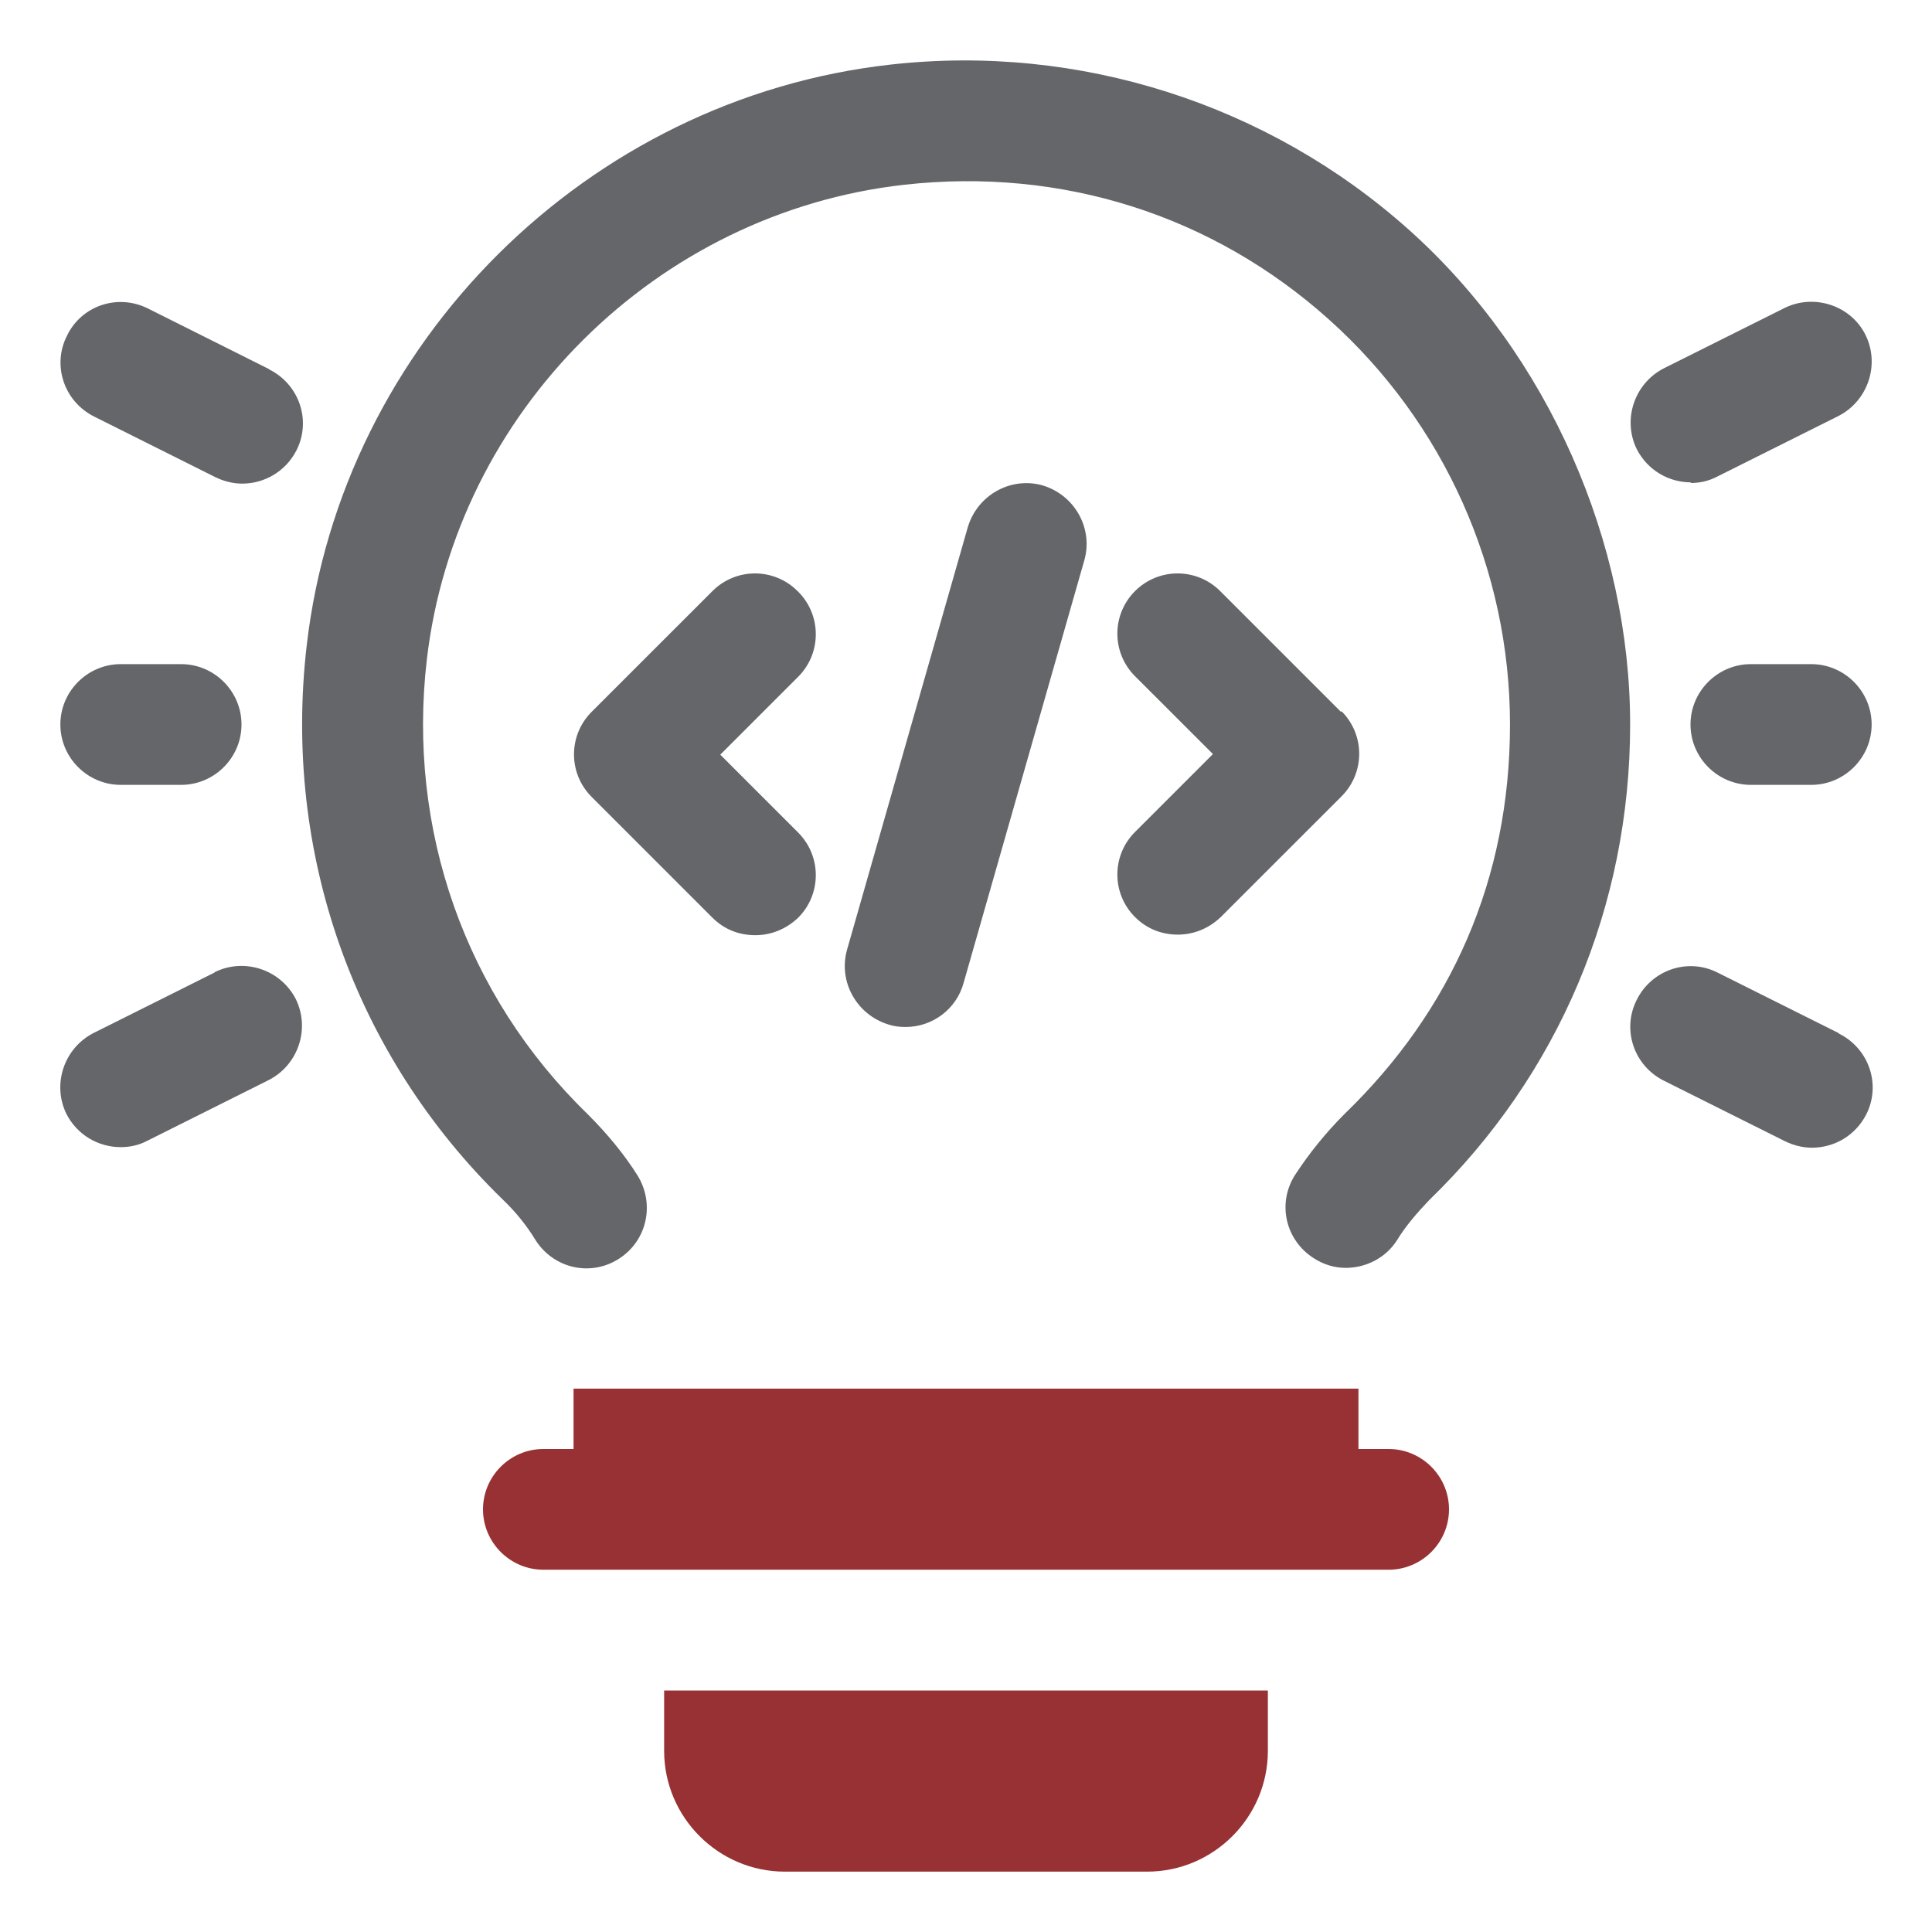
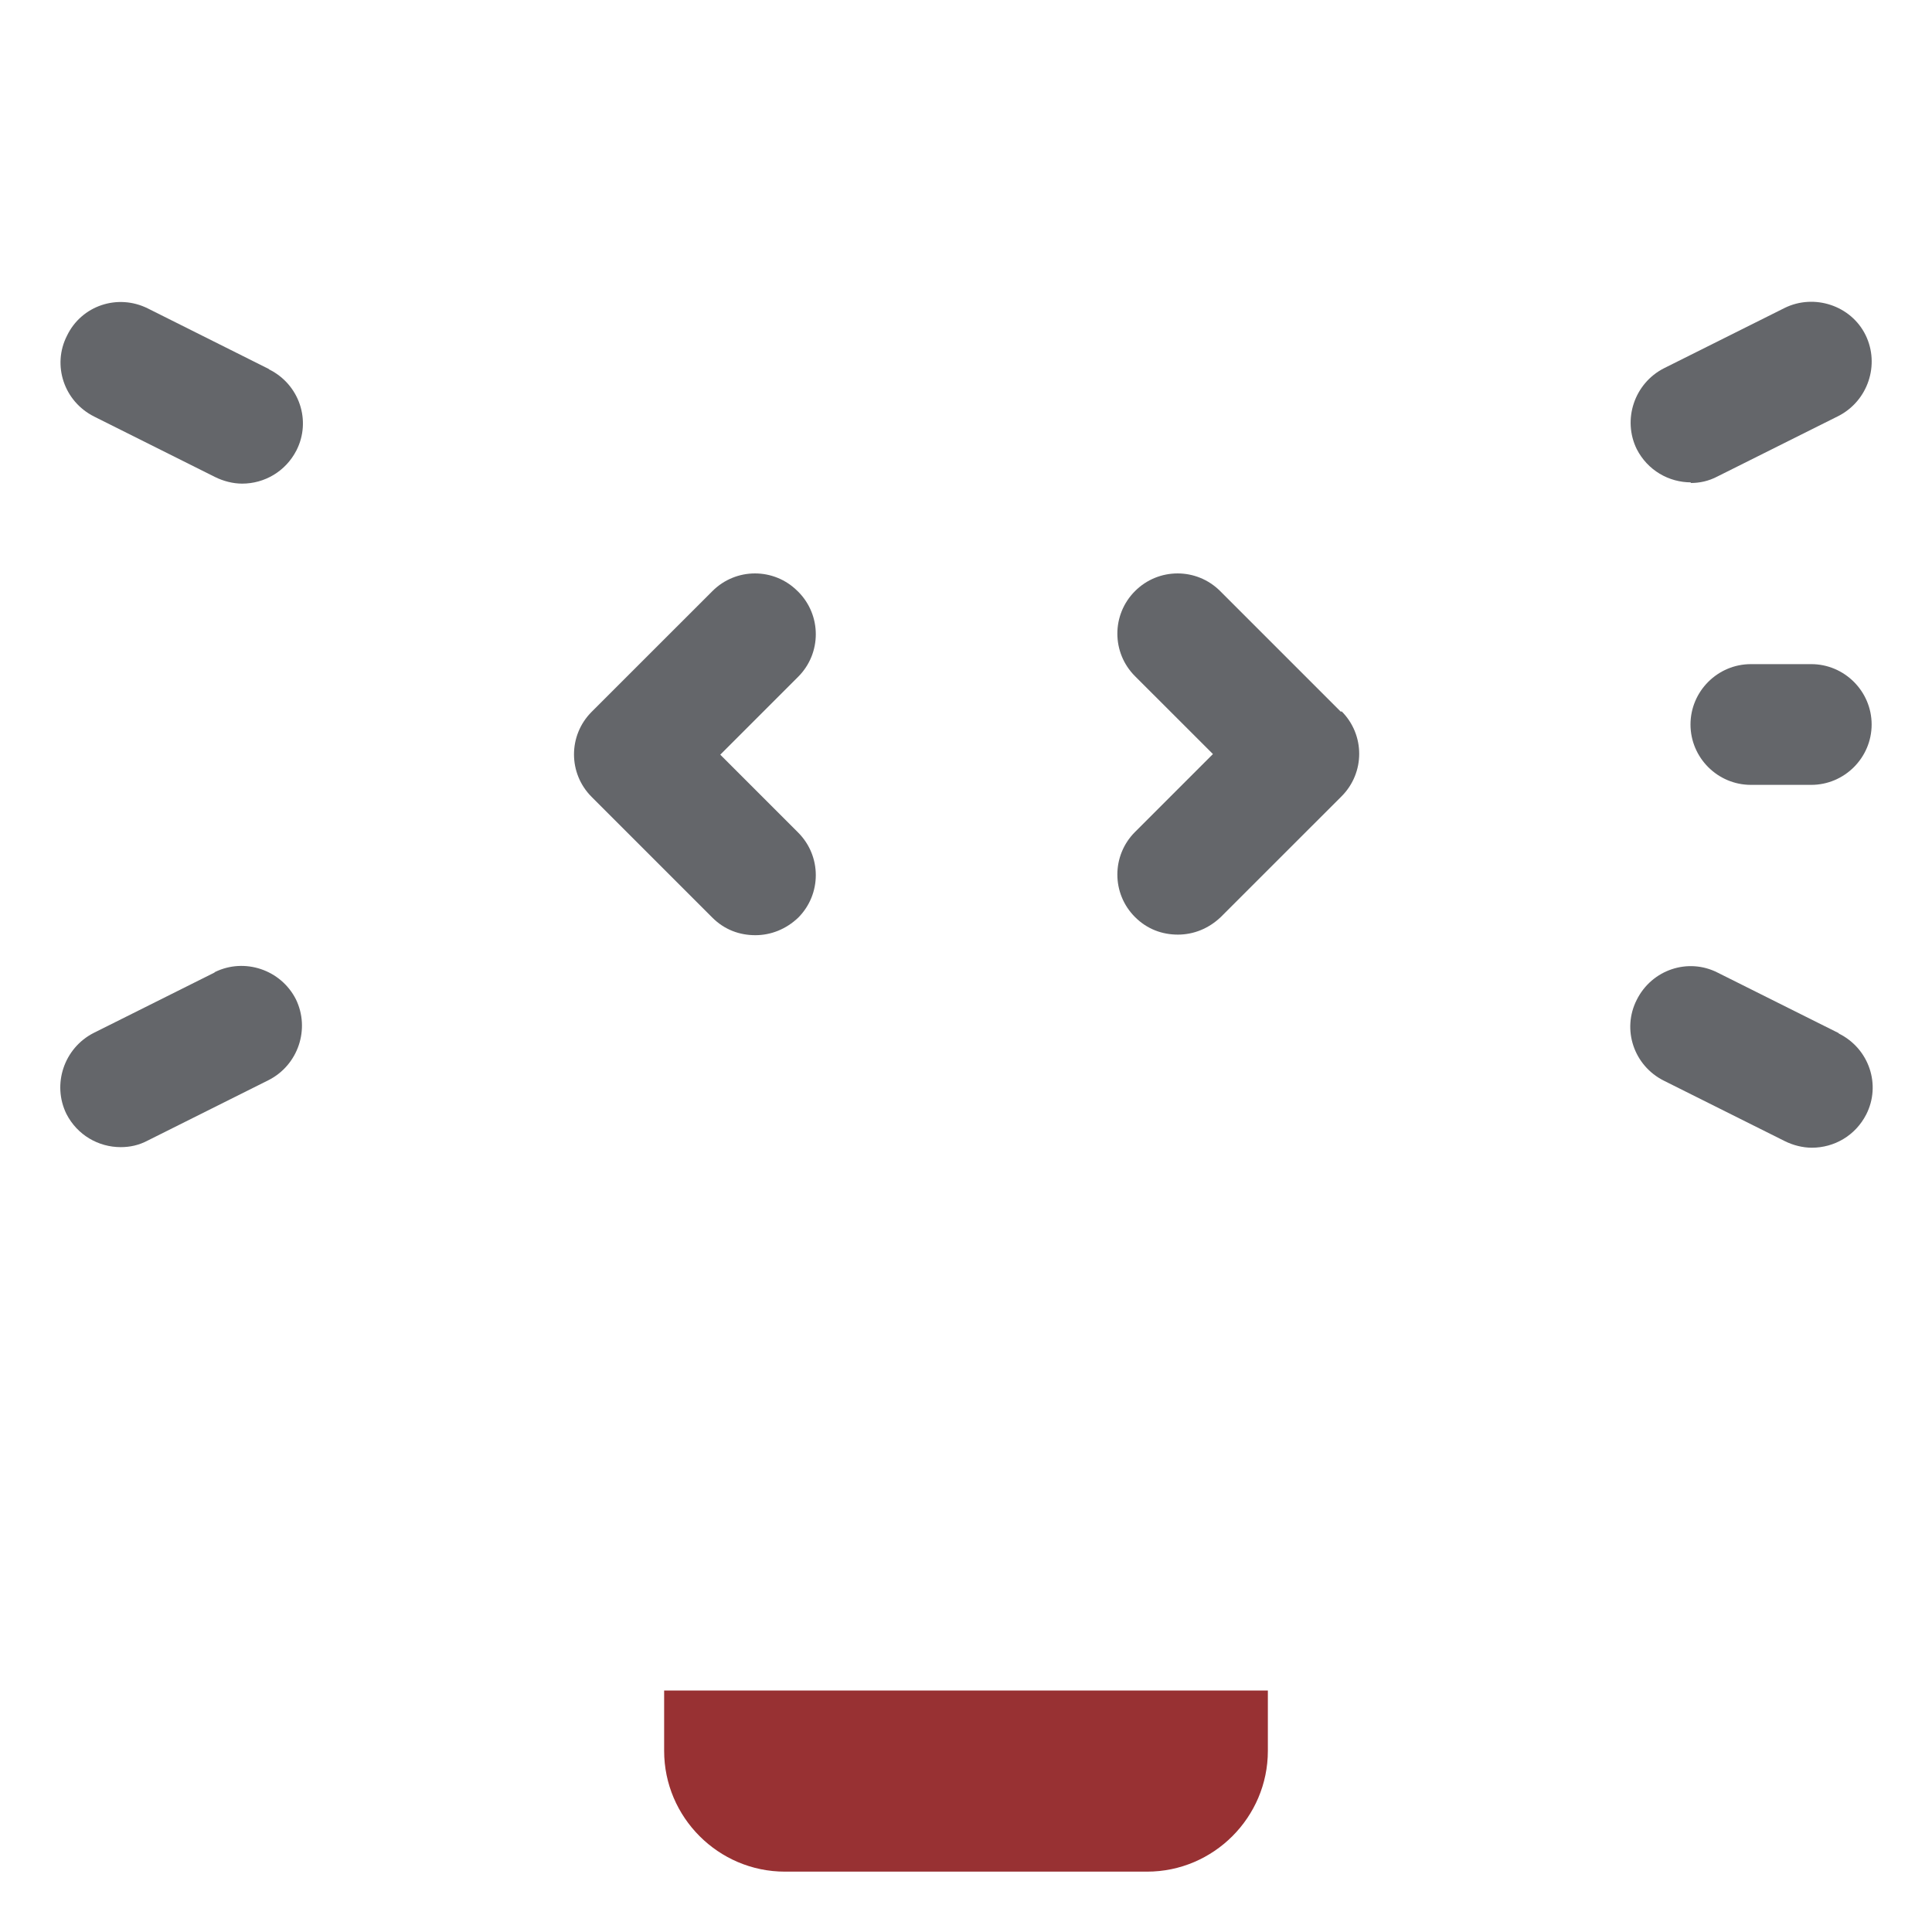
<svg xmlns="http://www.w3.org/2000/svg" width="37" height="37" viewBox="0 0 37 37" fill="none">
-   <path d="M26.975 4.394C24.281 1.989 20.662 0.832 17.055 1.237C11.25 1.885 6.544 6.567 5.874 12.36C5.411 16.338 6.787 20.211 9.631 22.975C9.886 23.218 10.094 23.483 10.256 23.749C10.603 24.293 11.308 24.455 11.851 24.108C12.395 23.761 12.545 23.056 12.21 22.512C11.956 22.108 11.632 21.714 11.25 21.333C8.915 19.067 7.793 15.887 8.175 12.626C8.73 7.886 12.568 4.07 17.32 3.538C20.327 3.203 23.217 4.116 25.449 6.117C27.657 8.094 28.918 10.915 28.918 13.875C28.918 16.835 27.796 19.356 25.75 21.333C25.38 21.703 25.067 22.096 24.802 22.501C24.455 23.044 24.616 23.749 25.16 24.096C25.357 24.223 25.565 24.281 25.773 24.281C26.154 24.281 26.536 24.096 26.756 23.749C26.917 23.483 27.137 23.229 27.368 22.986C29.854 20.581 31.219 17.344 31.219 13.875C31.219 10.406 29.669 6.799 26.975 4.394Z" fill="#64666A" />
  <path d="M34.688 12.719H33.531C32.895 12.719 32.375 13.239 32.375 13.875C32.375 14.511 32.895 15.031 33.531 15.031H34.688C35.323 15.031 35.844 14.511 35.844 13.875C35.844 13.239 35.323 12.719 34.688 12.719Z" fill="#64666A" />
  <path d="M32.375 9.25C32.548 9.25 32.722 9.215 32.895 9.123L35.208 7.967C35.774 7.677 36.005 6.984 35.728 6.417C35.45 5.851 34.745 5.619 34.179 5.897L31.866 7.053C31.3 7.342 31.068 8.036 31.346 8.602C31.554 9.007 31.959 9.238 32.386 9.238L32.375 9.25Z" fill="#64666A" />
  <path d="M35.208 19.783L32.895 18.627C32.329 18.338 31.635 18.569 31.346 19.147C31.057 19.714 31.288 20.408 31.866 20.697L34.179 21.853C34.341 21.934 34.526 21.98 34.699 21.98C35.127 21.98 35.532 21.749 35.74 21.344C36.029 20.778 35.797 20.084 35.219 19.795L35.208 19.783Z" fill="#64666A" />
  <path d="M5.145 7.065L2.833 5.908C2.255 5.619 1.561 5.851 1.283 6.429C0.994 6.995 1.226 7.689 1.804 7.978L4.116 9.134C4.278 9.215 4.463 9.262 4.637 9.262C5.064 9.262 5.469 9.03 5.677 8.626C5.966 8.059 5.735 7.365 5.157 7.076L5.145 7.065Z" fill="#64666A" />
  <path d="M4.105 18.627L1.792 19.783C1.226 20.073 0.994 20.766 1.272 21.333C1.48 21.738 1.885 21.969 2.312 21.969C2.486 21.969 2.659 21.934 2.833 21.841L5.145 20.685C5.712 20.396 5.943 19.703 5.666 19.136C5.377 18.569 4.683 18.338 4.116 18.616L4.105 18.627Z" fill="#64666A" />
-   <path d="M2.312 15.031H3.469C4.105 15.031 4.625 14.511 4.625 13.875C4.625 13.239 4.105 12.719 3.469 12.719H2.312C1.677 12.719 1.156 13.239 1.156 13.875C1.156 14.511 1.677 15.031 2.312 15.031Z" fill="#64666A" />
  <path d="M15.274 11.32C14.823 10.869 14.095 10.869 13.644 11.32L11.331 13.632C10.88 14.083 10.88 14.812 11.331 15.262L13.644 17.575C13.875 17.806 14.164 17.91 14.465 17.91C14.765 17.91 15.054 17.795 15.286 17.575C15.736 17.124 15.736 16.396 15.286 15.945L13.794 14.453L15.286 12.961C15.736 12.511 15.736 11.782 15.286 11.331L15.274 11.32Z" fill="#64666A" />
  <path d="M25.68 13.632L23.368 11.32C22.917 10.869 22.188 10.869 21.737 11.32C21.286 11.771 21.286 12.499 21.737 12.95L23.229 14.441L21.737 15.933C21.286 16.384 21.286 17.113 21.737 17.563C21.969 17.795 22.258 17.899 22.558 17.899C22.859 17.899 23.148 17.783 23.379 17.563L25.692 15.251C26.143 14.8 26.143 14.072 25.692 13.621L25.68 13.632Z" fill="#64666A" />
-   <path d="M19.968 9.296C19.356 9.123 18.72 9.481 18.535 10.094L16.222 18.188C16.049 18.801 16.407 19.436 17.02 19.622C17.124 19.656 17.228 19.668 17.344 19.668C17.852 19.668 18.315 19.332 18.454 18.824L20.766 10.73C20.94 10.117 20.581 9.481 19.968 9.296Z" fill="#64666A" />
-   <path d="M26.594 27.75H26.016V26.594H10.984V27.75H10.406C9.77 27.75 9.25 28.27 9.25 28.906C9.25 29.542 9.77 30.062 10.406 30.062H26.594C27.23 30.062 27.75 29.542 27.75 28.906C27.75 28.27 27.23 27.75 26.594 27.75Z" fill="#983133" />
  <path d="M12.719 33.531C12.719 34.803 13.759 35.844 15.031 35.844H21.969C23.241 35.844 24.281 34.803 24.281 33.531V32.375H12.719V33.531Z" fill="#983133" />
</svg>